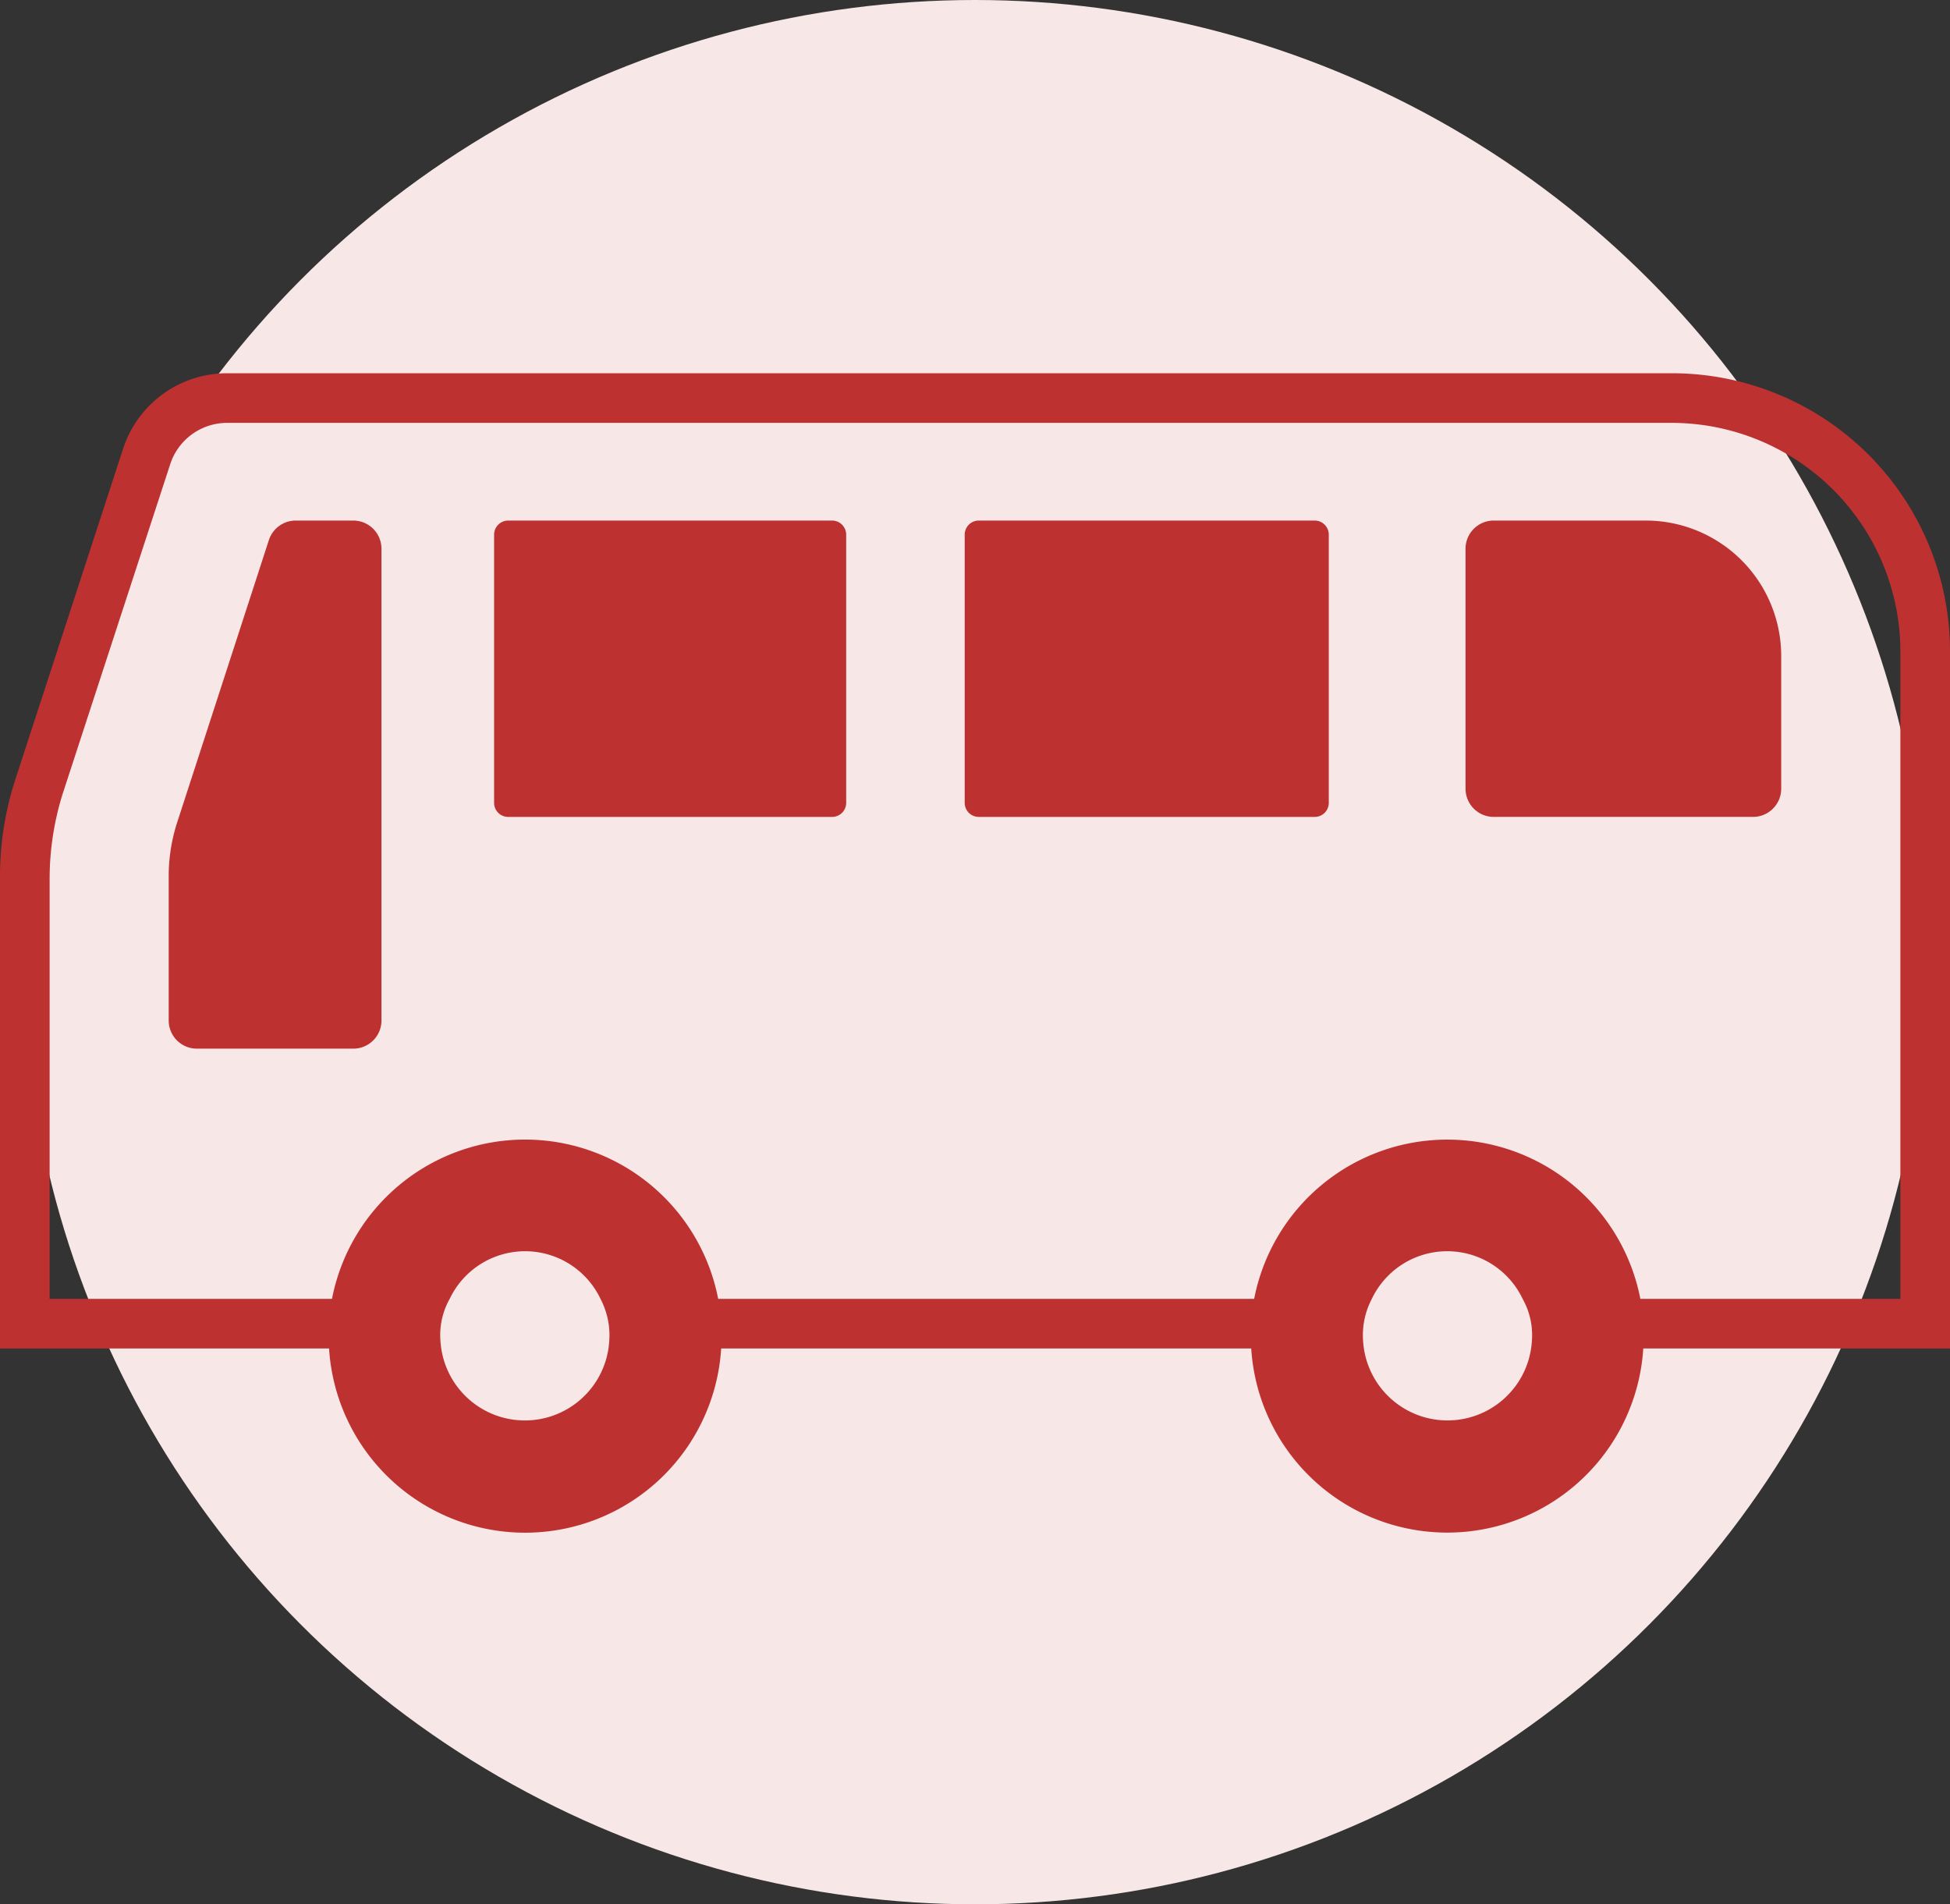
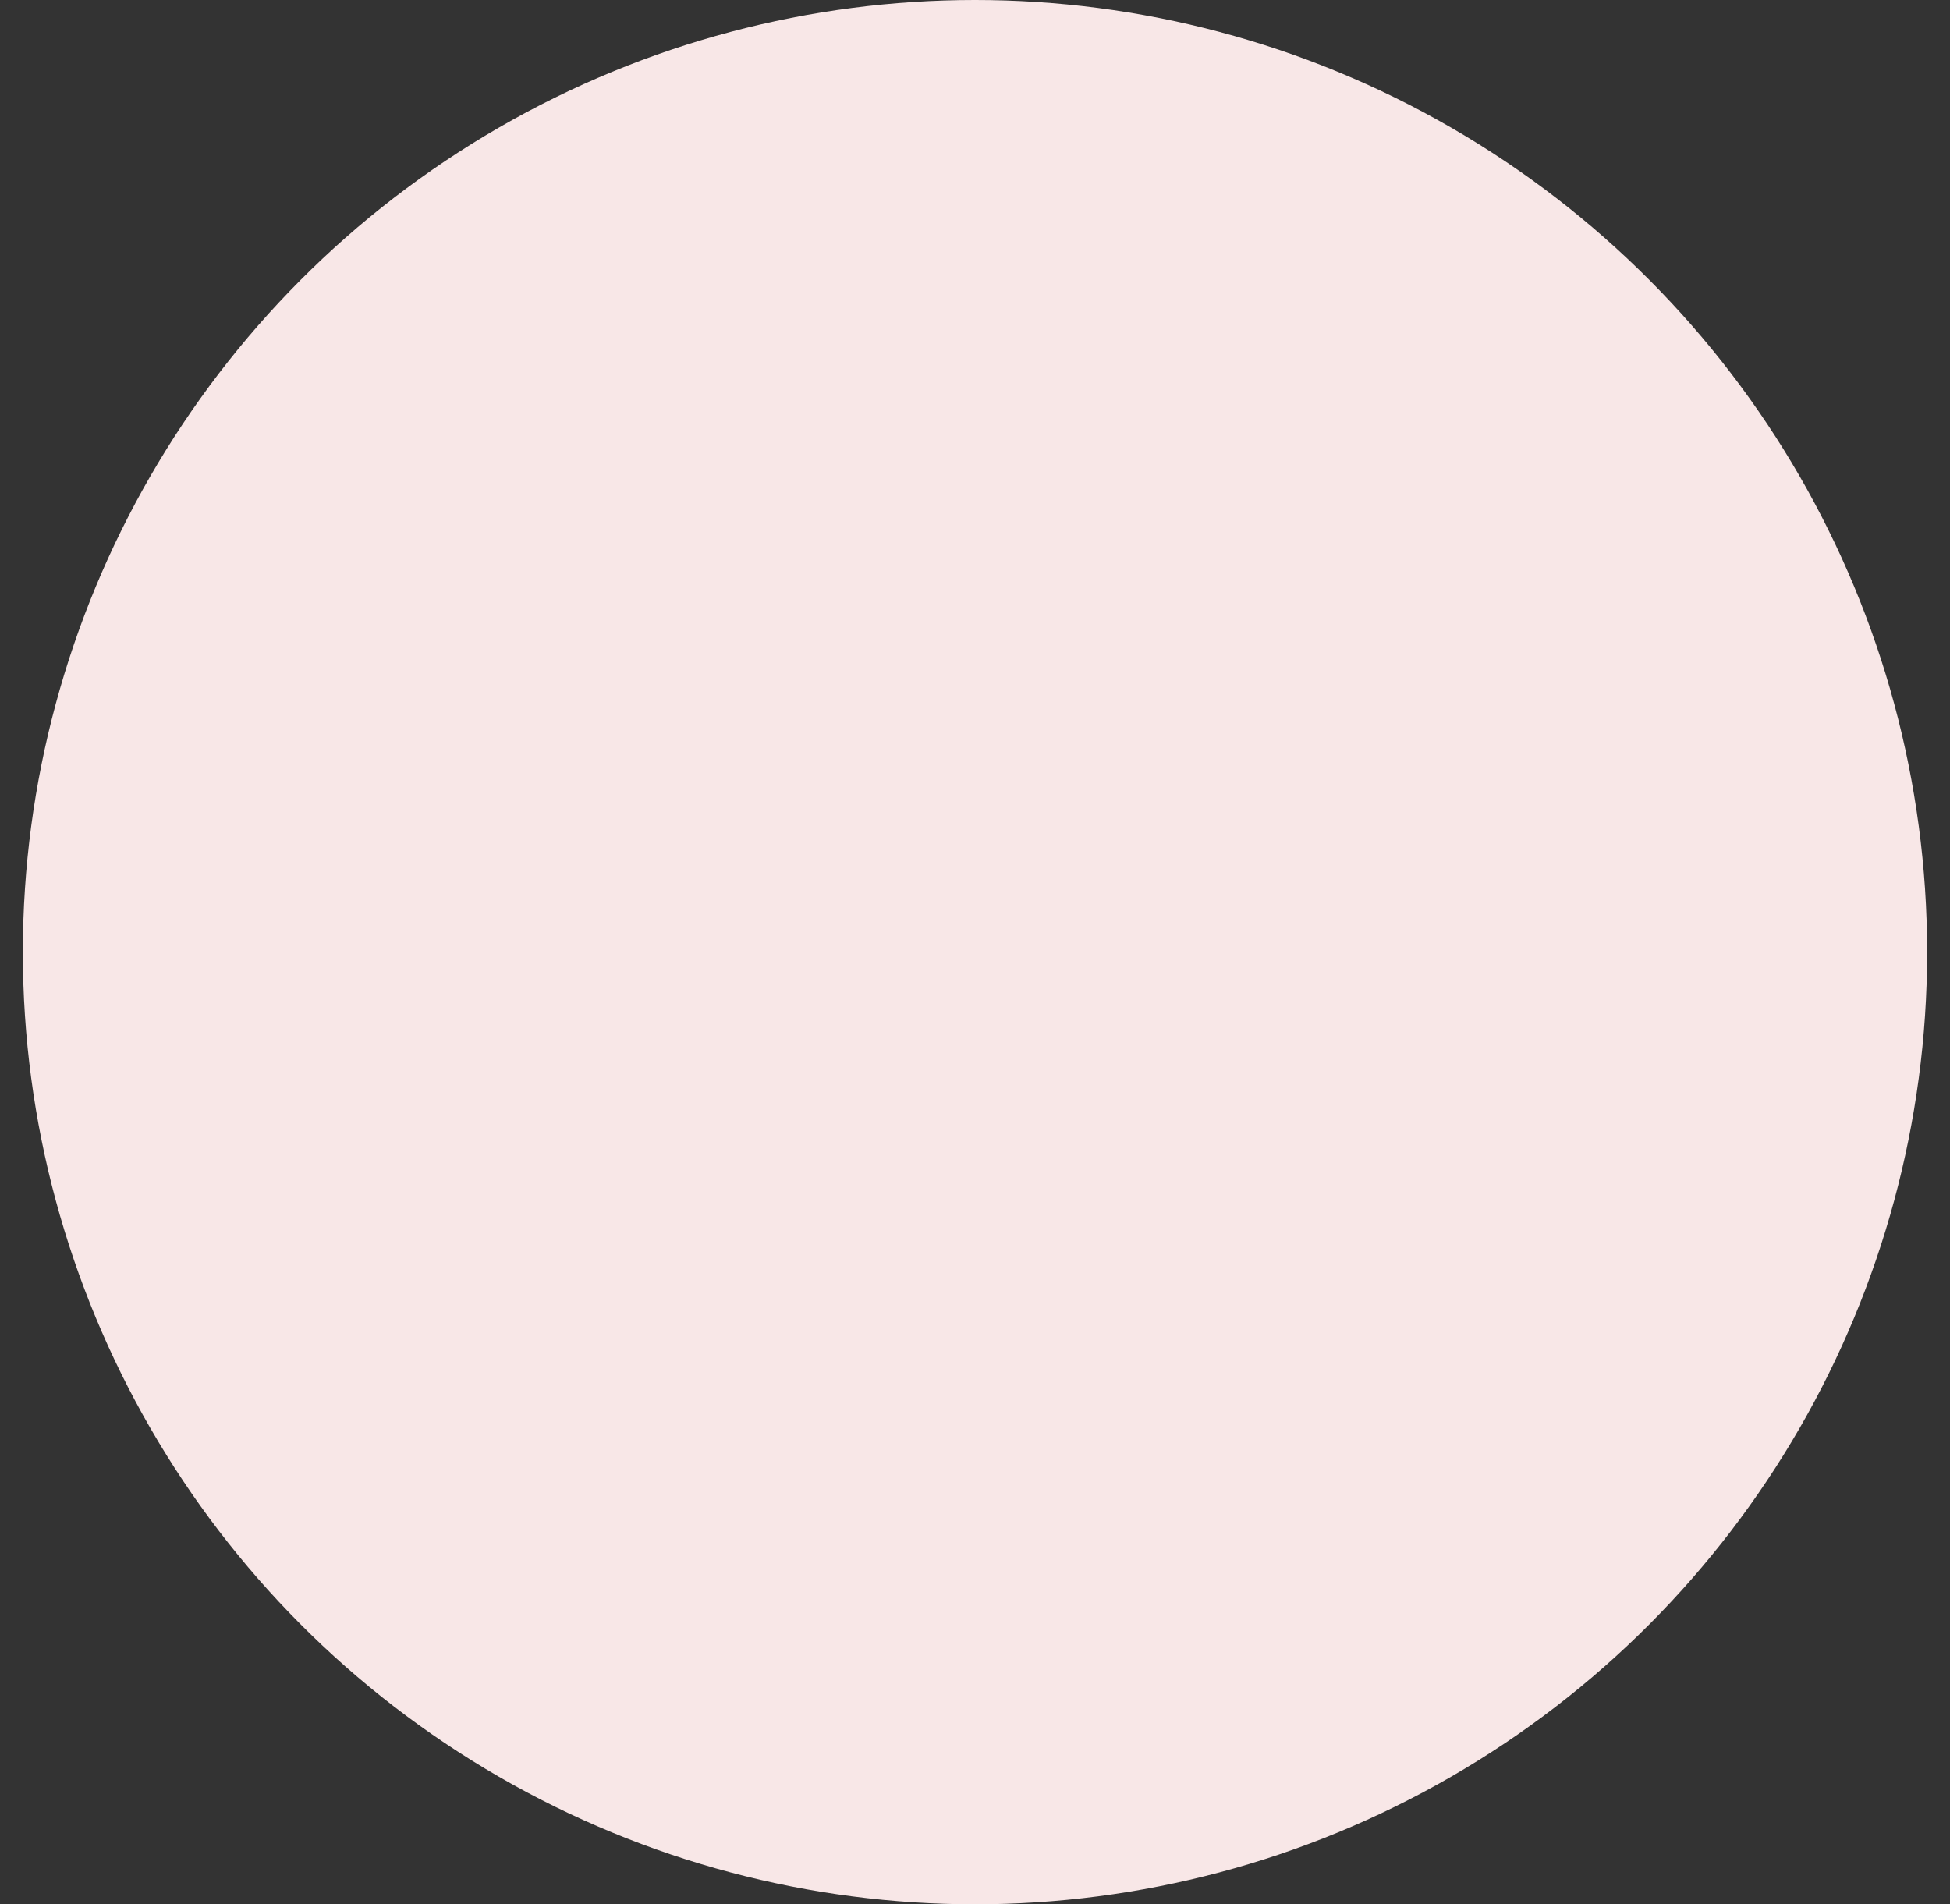
<svg xmlns="http://www.w3.org/2000/svg" width="256.001" height="250" viewBox="0 0 256.001 250">
  <rect x="0" y="0" width="256.001" height="250" fill="#333333" stroke="none" />
  <g id="グループ_46" data-name="グループ 46" transform="translate(-1304 -7161)">
    <circle id="楕円形_8" data-name="楕円形 8" cx="125" cy="125" r="125" transform="translate(1307 7161)" fill="#f8e7e7" />
-     <path id="パス_256" data-name="パス 256" d="M219.51,103.793H29.78a14.348,14.348,0,0,0-13.617,9.9l-14.139,43.4A41.228,41.228,0,0,0,0,170.059v61.764H43.2a25.789,25.789,0,0,0,51.478,0h69.587a25.784,25.784,0,0,0,51.467,0H256V140.284A36.51,36.51,0,0,0,219.51,103.793ZM79.882,231.823a11.1,11.1,0,0,1-21.953,0,12.185,12.185,0,0,1-.135-1.626,9.683,9.683,0,0,1,1.242-4.887,10.963,10.963,0,0,1,19.8,0,10.329,10.329,0,0,1,1.176,4.887A13.29,13.29,0,0,1,79.882,231.823Zm121.124,0a11.1,11.1,0,0,1-21.952,0,13.287,13.287,0,0,1-.133-1.626,10.329,10.329,0,0,1,1.175-4.887,10.963,10.963,0,0,1,19.8,0,9.678,9.678,0,0,1,1.242,4.887A12.893,12.893,0,0,1,201.006,231.823Zm48.481-6.513H215.35a25.822,25.822,0,0,0-50.7,0H94.285a25.821,25.821,0,0,0-50.7,0H6.515V170.059a37.387,37.387,0,0,1,1.7-11.015l14.139-43.335a7.857,7.857,0,0,1,7.431-5.4H219.51a30.042,30.042,0,0,1,29.976,29.979v85.027Z" transform="translate(1304 7106.207)" fill="#be3131" />
-     <path id="パス_257" data-name="パス 257" d="M408.479,142.471H388.49a3.7,3.7,0,0,0-3.694,3.694v31.516a3.7,3.7,0,0,0,3.694,3.694h34.055a3.7,3.7,0,0,0,3.694-3.694V160.233A17.787,17.787,0,0,0,408.479,142.471Z" transform="translate(1111.603 7086.868)" fill="#be3131" />
-     <path id="パス_258" data-name="パス 258" d="M68.535,142.471H60.971a3.709,3.709,0,0,0-3.52,2.554l-12.018,37a22.8,22.8,0,0,0-1.136,7.136V208.11A3.694,3.694,0,0,0,48,211.8H68.535a3.694,3.694,0,0,0,3.694-3.685V146.165A3.7,3.7,0,0,0,68.535,142.471Z" transform="translate(1281.851 7086.868)" fill="#be3131" />
-     <path id="パス_259" data-name="パス 259" d="M174.1,142.471H131.574a1.853,1.853,0,0,0-1.842,1.856v35.2a1.846,1.846,0,0,0,1.842,1.851H174.1a1.848,1.848,0,0,0,1.854-1.851v-35.2A1.855,1.855,0,0,0,174.1,142.471Z" transform="translate(1239.135 7086.868)" fill="#be3131" />
-     <path id="パス_260" data-name="パス 260" d="M299.249,142.471H255.141a1.855,1.855,0,0,0-1.847,1.856v35.2a1.848,1.848,0,0,0,1.847,1.851h44.108a1.846,1.846,0,0,0,1.843-1.851v-35.2A1.853,1.853,0,0,0,299.249,142.471Z" transform="translate(1177.354 7086.868)" fill="#be3131" />
  </g>
</svg>